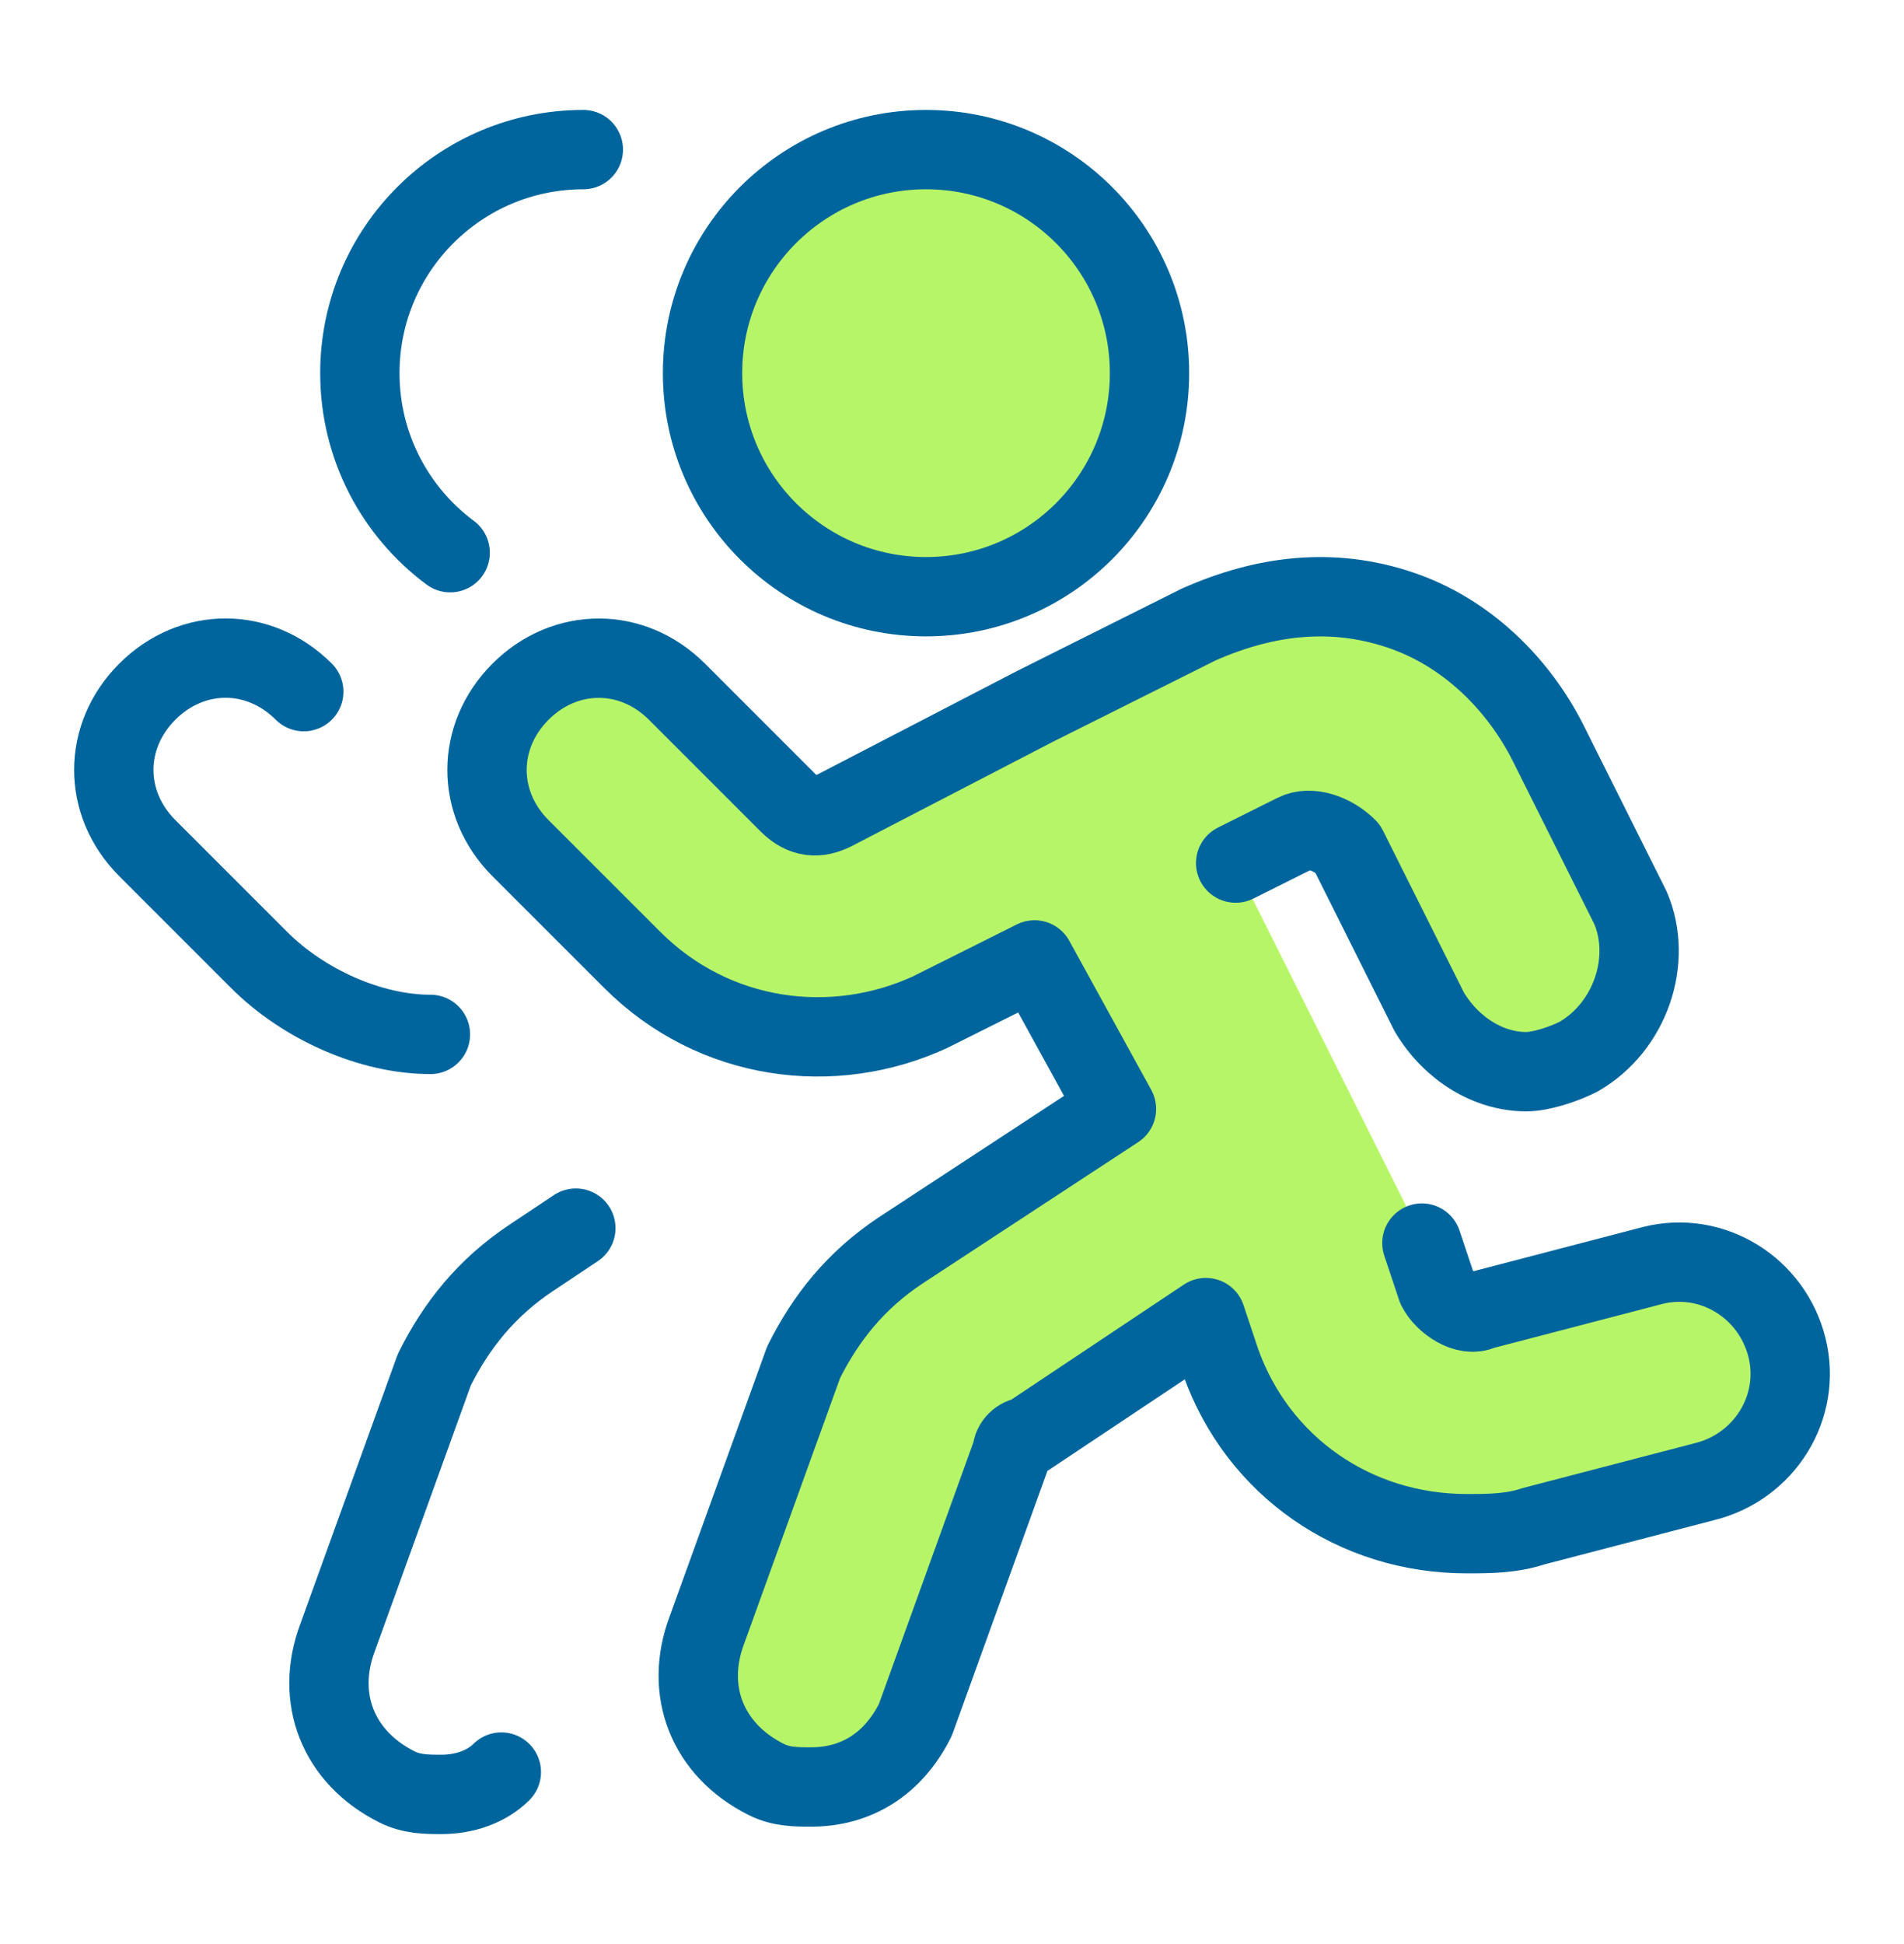
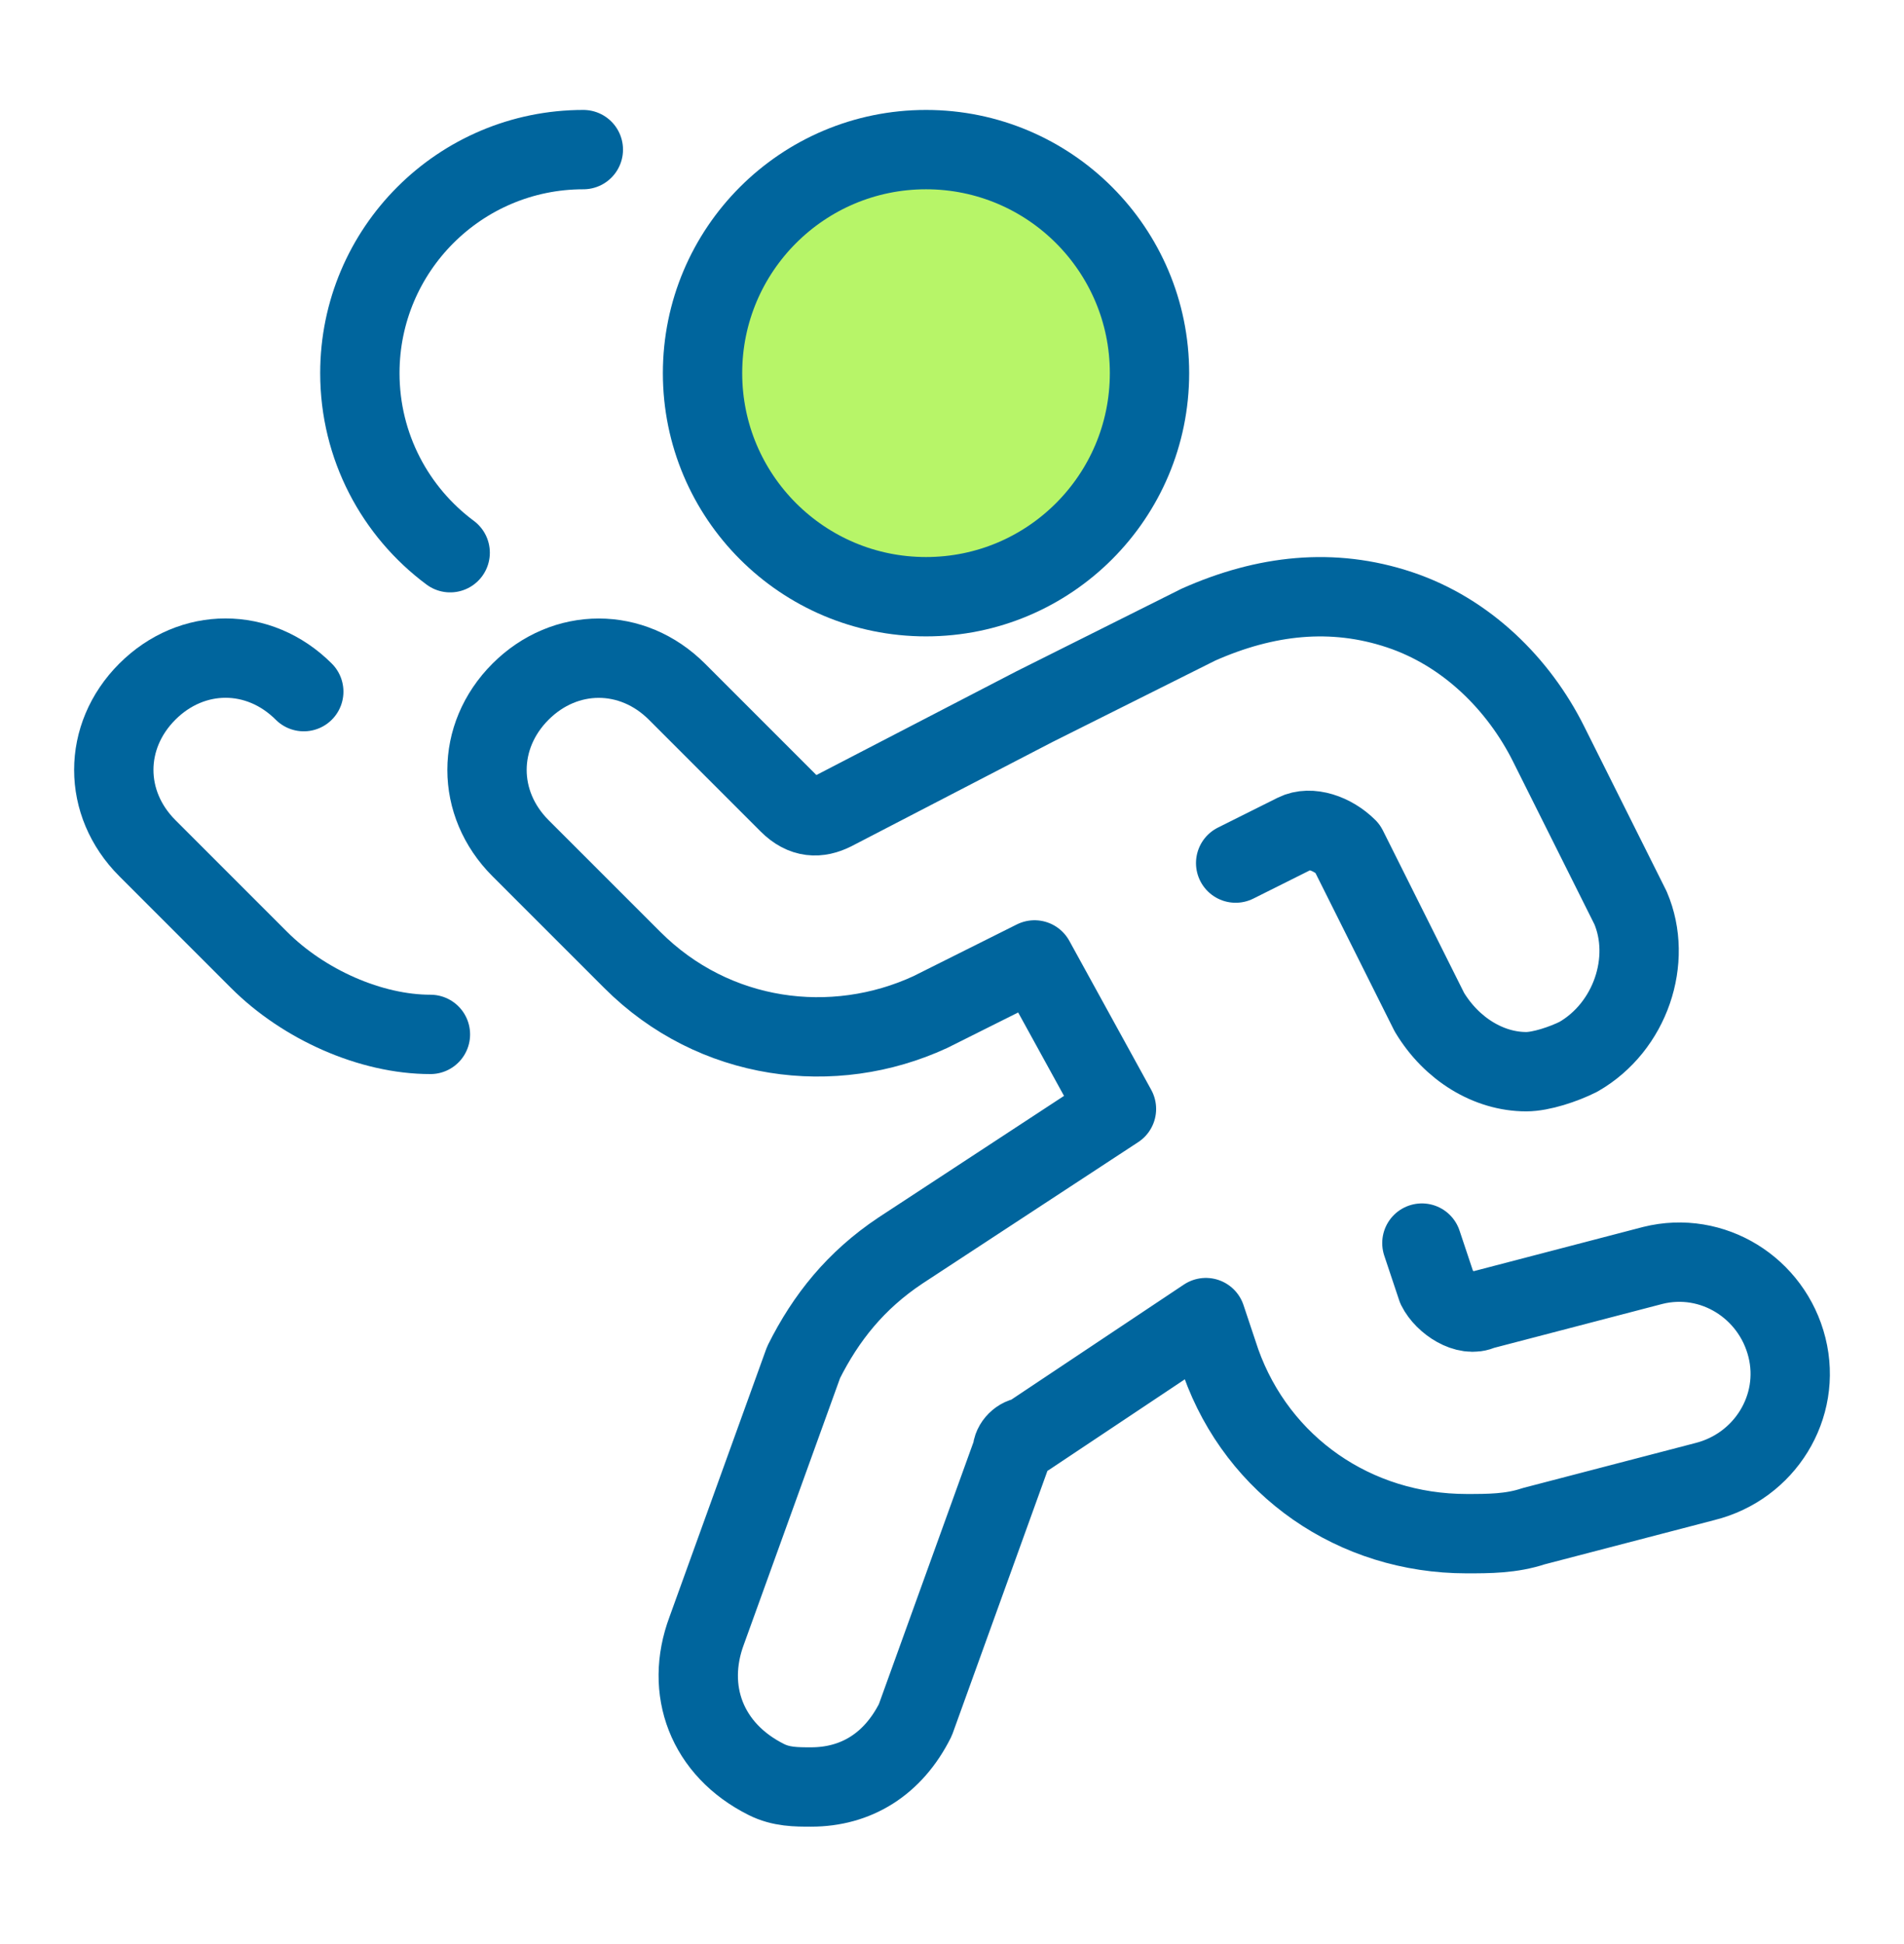
<svg xmlns="http://www.w3.org/2000/svg" width="48" height="49" viewBox="0 0 48 49" fill="none">
  <circle cx="23" cy="9.5" r="5" fill="#B7F568" />
-   <path d="M17 18C17.8 18.799 19.667 20 20.5 20.5L26 17.5C27.833 16.833 31.8 15.4 33 15C34.5 14.5 36.5 15.5 37.5 16C38.5 16.5 41.5 21.5 41.5 22.5C41.5 23.5 41.5 26 40 26.5C38.5 27 36 26 36 24.5C36 23.3 34.333 22 33.5 21.5H31L36 31.5L36.5 33.5L41.5 32.5C42.333 32.5 44.2 32.7 45 33.5C46 34.5 44.5 36.5 44 37.5C43.5 38.5 40 38.5 39 38.5C38 38.5 35 38.5 33.5 38C32.3 37.6 31 35.166 30.5 34L26 36.5C25.333 38.666 24 43.1 24 43.5C24 44 20.5 45.5 20 45.5C19.6 45.5 18.5 44.166 18 43.5C18.333 42.333 19.2 39.2 20 36C20.8 32.8 23 31.333 24 31L28 28L26 24.5C25.333 25 23.7 26 22.5 26H18C17 26 13.5 21.5 12.5 20.5C11.5 19.5 12.5 18.5 13.5 17.5L13.5 17.5C14.5 16.5 16 17 17 18Z" fill="#B7F568" />
  <path d="M31.151 21.754L32.654 21.003C33.029 20.815 33.593 21.003 33.968 21.378L36.034 25.51C36.598 26.449 37.536 27.012 38.476 27.012C38.851 27.012 39.415 26.825 39.79 26.637C41.105 25.885 41.668 24.195 41.105 22.881L39.039 18.749C38.288 17.247 36.973 15.932 35.283 15.369C33.593 14.805 31.903 14.993 30.212 15.744L26.081 17.81L21.01 20.439C20.634 20.627 20.259 20.627 19.883 20.251L17.066 17.434C15.94 16.308 14.249 16.308 13.122 17.434C11.996 18.561 11.996 20.251 13.122 21.378L15.94 24.195C18.005 26.261 21.01 26.637 23.451 25.51L26.081 24.195L28.146 27.951L22.7 31.52C21.573 32.271 20.822 33.21 20.259 34.336L17.817 41.097C17.254 42.6 17.817 44.102 19.32 44.853C19.695 45.041 20.071 45.041 20.447 45.041C21.573 45.041 22.512 44.478 23.076 43.351L25.517 36.59C25.517 36.402 25.705 36.215 25.893 36.215L30.4 33.21L30.776 34.336C31.715 36.966 34.156 38.656 36.973 38.656C37.536 38.656 38.1 38.656 38.663 38.468L42.983 37.342C44.485 36.966 45.424 35.463 45.049 33.961C44.673 32.459 43.171 31.52 41.668 31.895L37.349 33.022C36.973 33.21 36.41 32.834 36.222 32.458L35.846 31.332" stroke="#00659D" stroke-width="2" stroke-miterlimit="10" stroke-linecap="round" stroke-linejoin="round" />
  <path d="M23.345 15.04C26.457 15.04 28.979 12.517 28.979 9.405C28.979 6.294 26.457 3.771 23.345 3.771C20.233 3.771 17.711 6.294 17.711 9.405C17.711 12.517 20.233 15.04 23.345 15.04Z" stroke="#00659D" stroke-width="2" stroke-miterlimit="10" stroke-linecap="round" stroke-linejoin="round" />
  <path d="M14.706 3.771C11.595 3.771 9.072 6.294 9.072 9.405C9.072 11.259 9.967 12.904 11.349 13.931" stroke="#00659D" stroke-width="2" stroke-miterlimit="10" stroke-linecap="round" stroke-linejoin="round" />
-   <path d="M14.517 30.955L13.39 31.706C12.263 32.458 11.512 33.396 10.949 34.523L8.507 41.284C7.944 42.787 8.507 44.289 10.01 45.04C10.385 45.228 10.761 45.228 11.136 45.228C11.7 45.228 12.263 45.04 12.639 44.665" stroke="#00659D" stroke-width="2" stroke-miterlimit="10" stroke-linecap="round" stroke-linejoin="round" />
  <path d="M7.658 17.433C6.531 16.306 4.841 16.306 3.714 17.433C2.587 18.56 2.587 20.25 3.714 21.377L6.531 24.194C7.658 25.321 9.348 26.072 10.851 26.072" stroke="#00659D" stroke-width="2" stroke-miterlimit="10" stroke-linecap="round" stroke-linejoin="round" />
</svg>